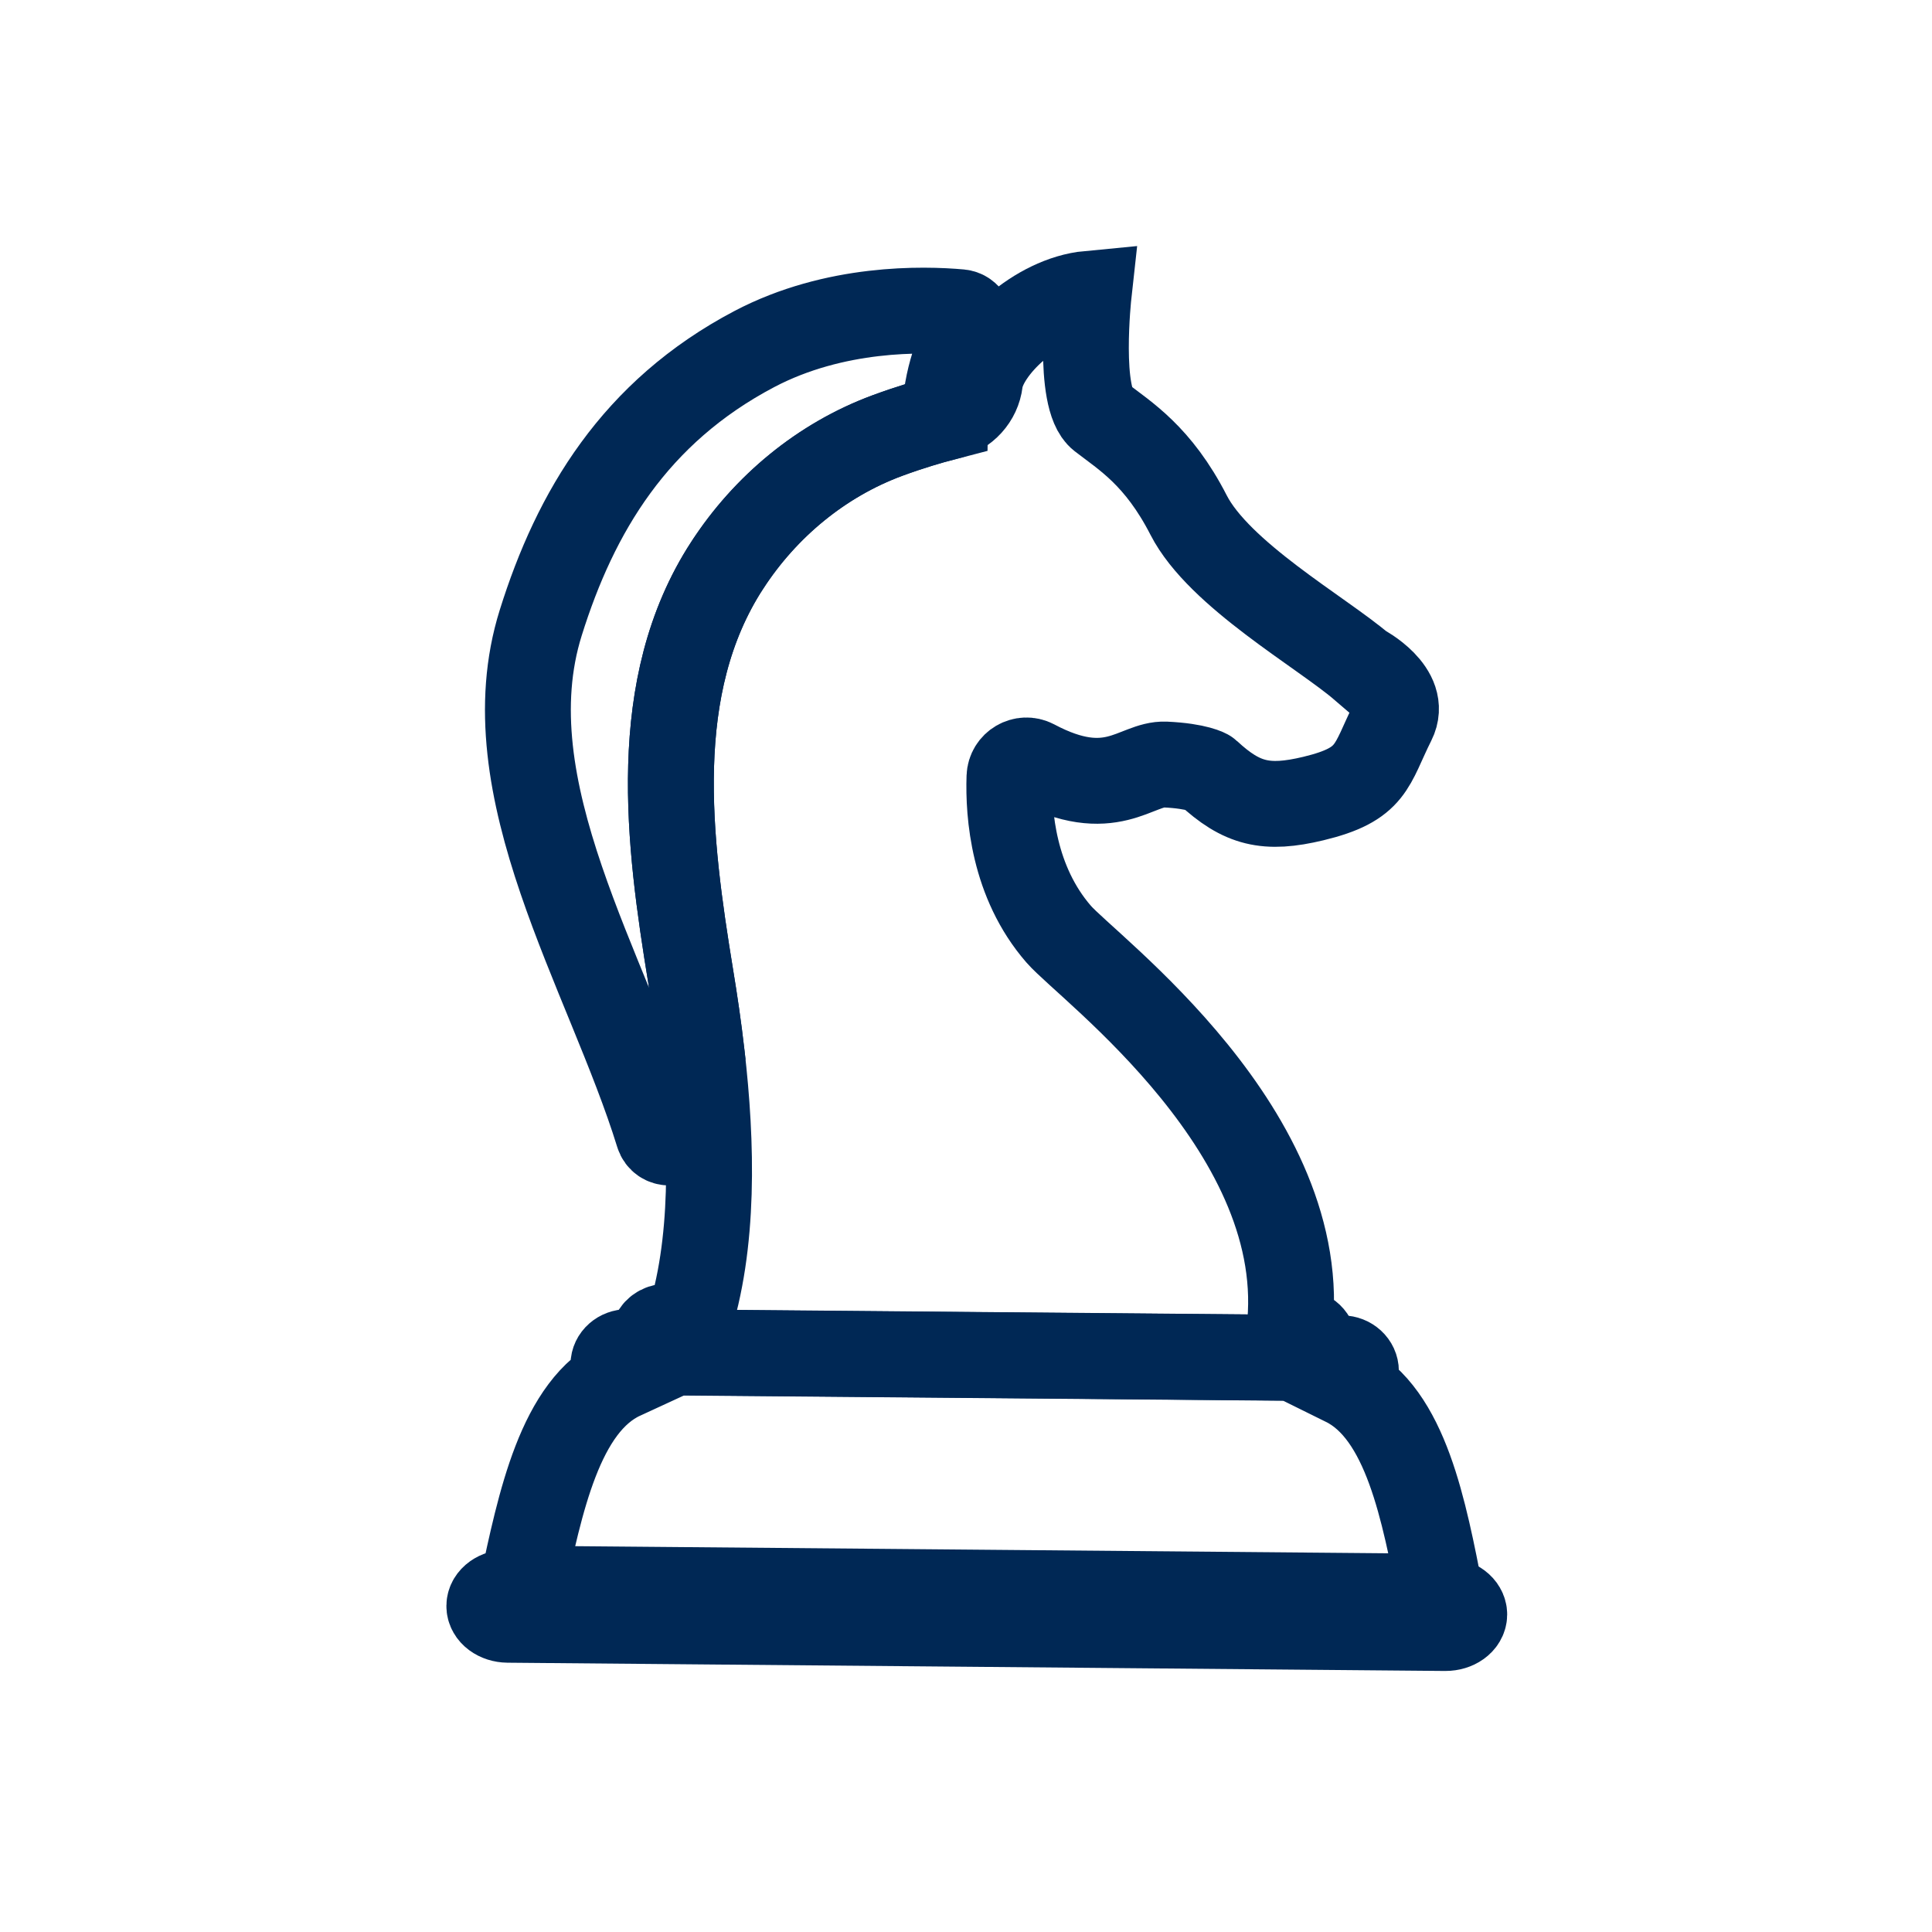
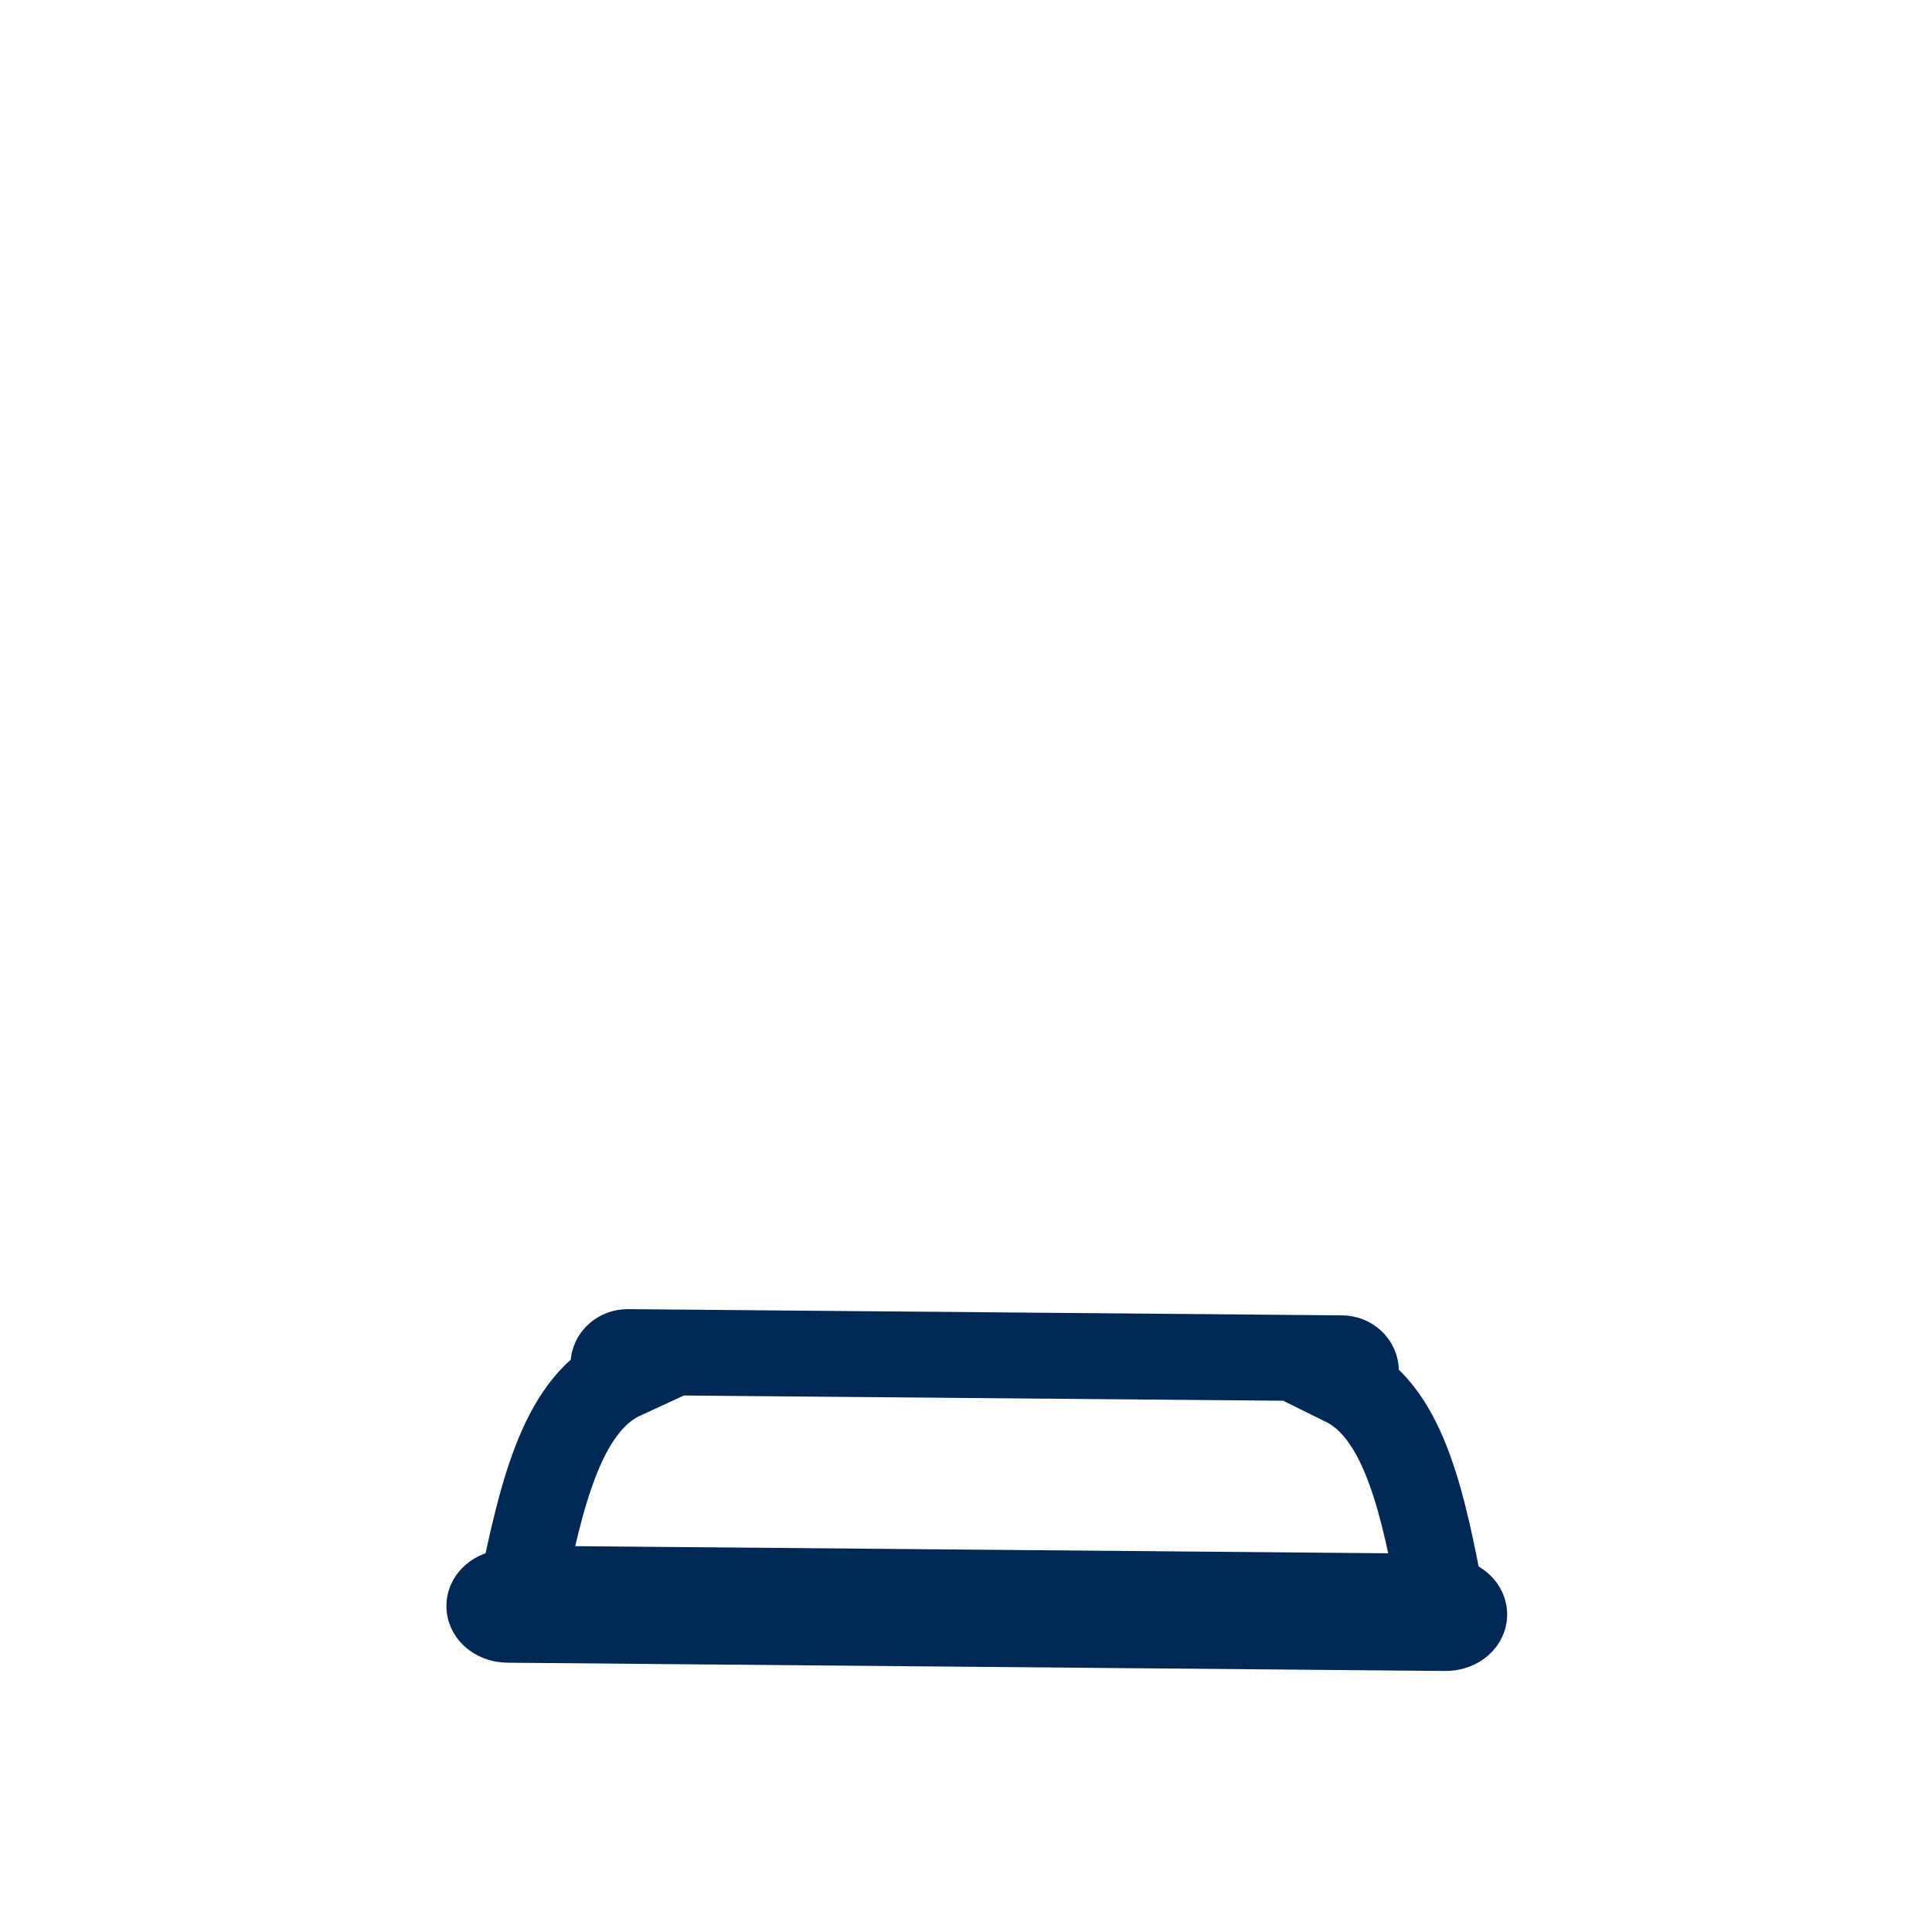
<svg xmlns="http://www.w3.org/2000/svg" id="Layer_1" data-name="Layer 1" viewBox="0 0 180 180">
  <defs>
    <style>
      .cls-1 {
        fill: none;
        stroke: #002855;
        stroke-miterlimit: 10;
        stroke-width: 8px;
      }
    </style>
  </defs>
  <path class="cls-1" d="M134.7,149.13l-87.36-.77c-.96,0-1.74.55-1.75,1.26s.77,1.28,1.72,1.29l87.36.77c.96,0,1.74-.55,1.75-1.26,0-.7-.77-1.28-1.72-1.29Z" />
  <path class="cls-1" d="M125.31,128.87c.58-.12,1.02-.57,1.02-1.12,0-.66-.58-1.19-1.31-1.2l-66.54-.58c-.73,0-1.33.52-1.33,1.18,0,.5.34.93.82,1.11-5.81,2.68-7.64,11.78-9.35,19.75l33.26.29,52.36.46c-1.57-7.97-3.23-17.06-8.94-19.88Z" />
-   <path class="cls-1" d="M67.77,52.65c3.54-5.45,8.76-9.79,14.91-12.07,2.09-.77,3.93-1.31,5.36-1.68.04-3.62,1.34-6.62,2.24-8.26.36-.66-.07-1.48-.82-1.55-3.44-.31-11.67-.52-19.18,3.43-11.15,5.87-16.67,15.17-19.9,25.5-4.84,15.44,6.27,32.53,10.95,47.67.32,1.02,1.77,1,2.02-.04.49-2.01,1.19-4.5,2.04-7.34-.3-2.62-.67-5.1-1.04-7.34-2.05-12.54-3.95-27.01,3.41-38.31Z" />
-   <path class="cls-1" d="M126.91,62.15c-3.82-3.27-13.33-8.62-16.17-14.16-2.84-5.54-5.93-7.38-8.16-9.11-2.23-1.73-1.15-11.51-1.15-11.51-4.86.46-9.76,5.15-10.13,8.19-.19,1.58-1.37,2.86-2.92,3.25-.11.03-.23.06-.35.09-1.44.37-3.27.91-5.36,1.68-6.15,2.27-11.37,6.62-14.91,12.07-7.36,11.31-5.46,25.78-3.41,38.31.37,2.24.74,4.72,1.04,7.34.94,8.16,1.21,17.65-1.33,25.32l-1.94-.02c-.59,0-1.15.39-1.25.98-.13.74.44,1.39,1.17,1.4l59.12.52c.59,0,1.15-.39,1.25-.98.13-.74-.44-1.39-1.17-1.4h-1.13c2.31-18.56-18.72-33.91-21.48-37.09-4.22-4.86-4.7-11.17-4.58-14.65.04-1.16,1.28-1.89,2.31-1.35,7.16,3.81,9.47.07,12.22.2,3,.14,3.95.73,3.95.74,3.17,2.95,5.45,3.48,9.83,2.43,5.57-1.34,5.34-3.05,7.41-7.18,1.43-2.84-2.86-5.09-2.86-5.09Z" />
</svg>